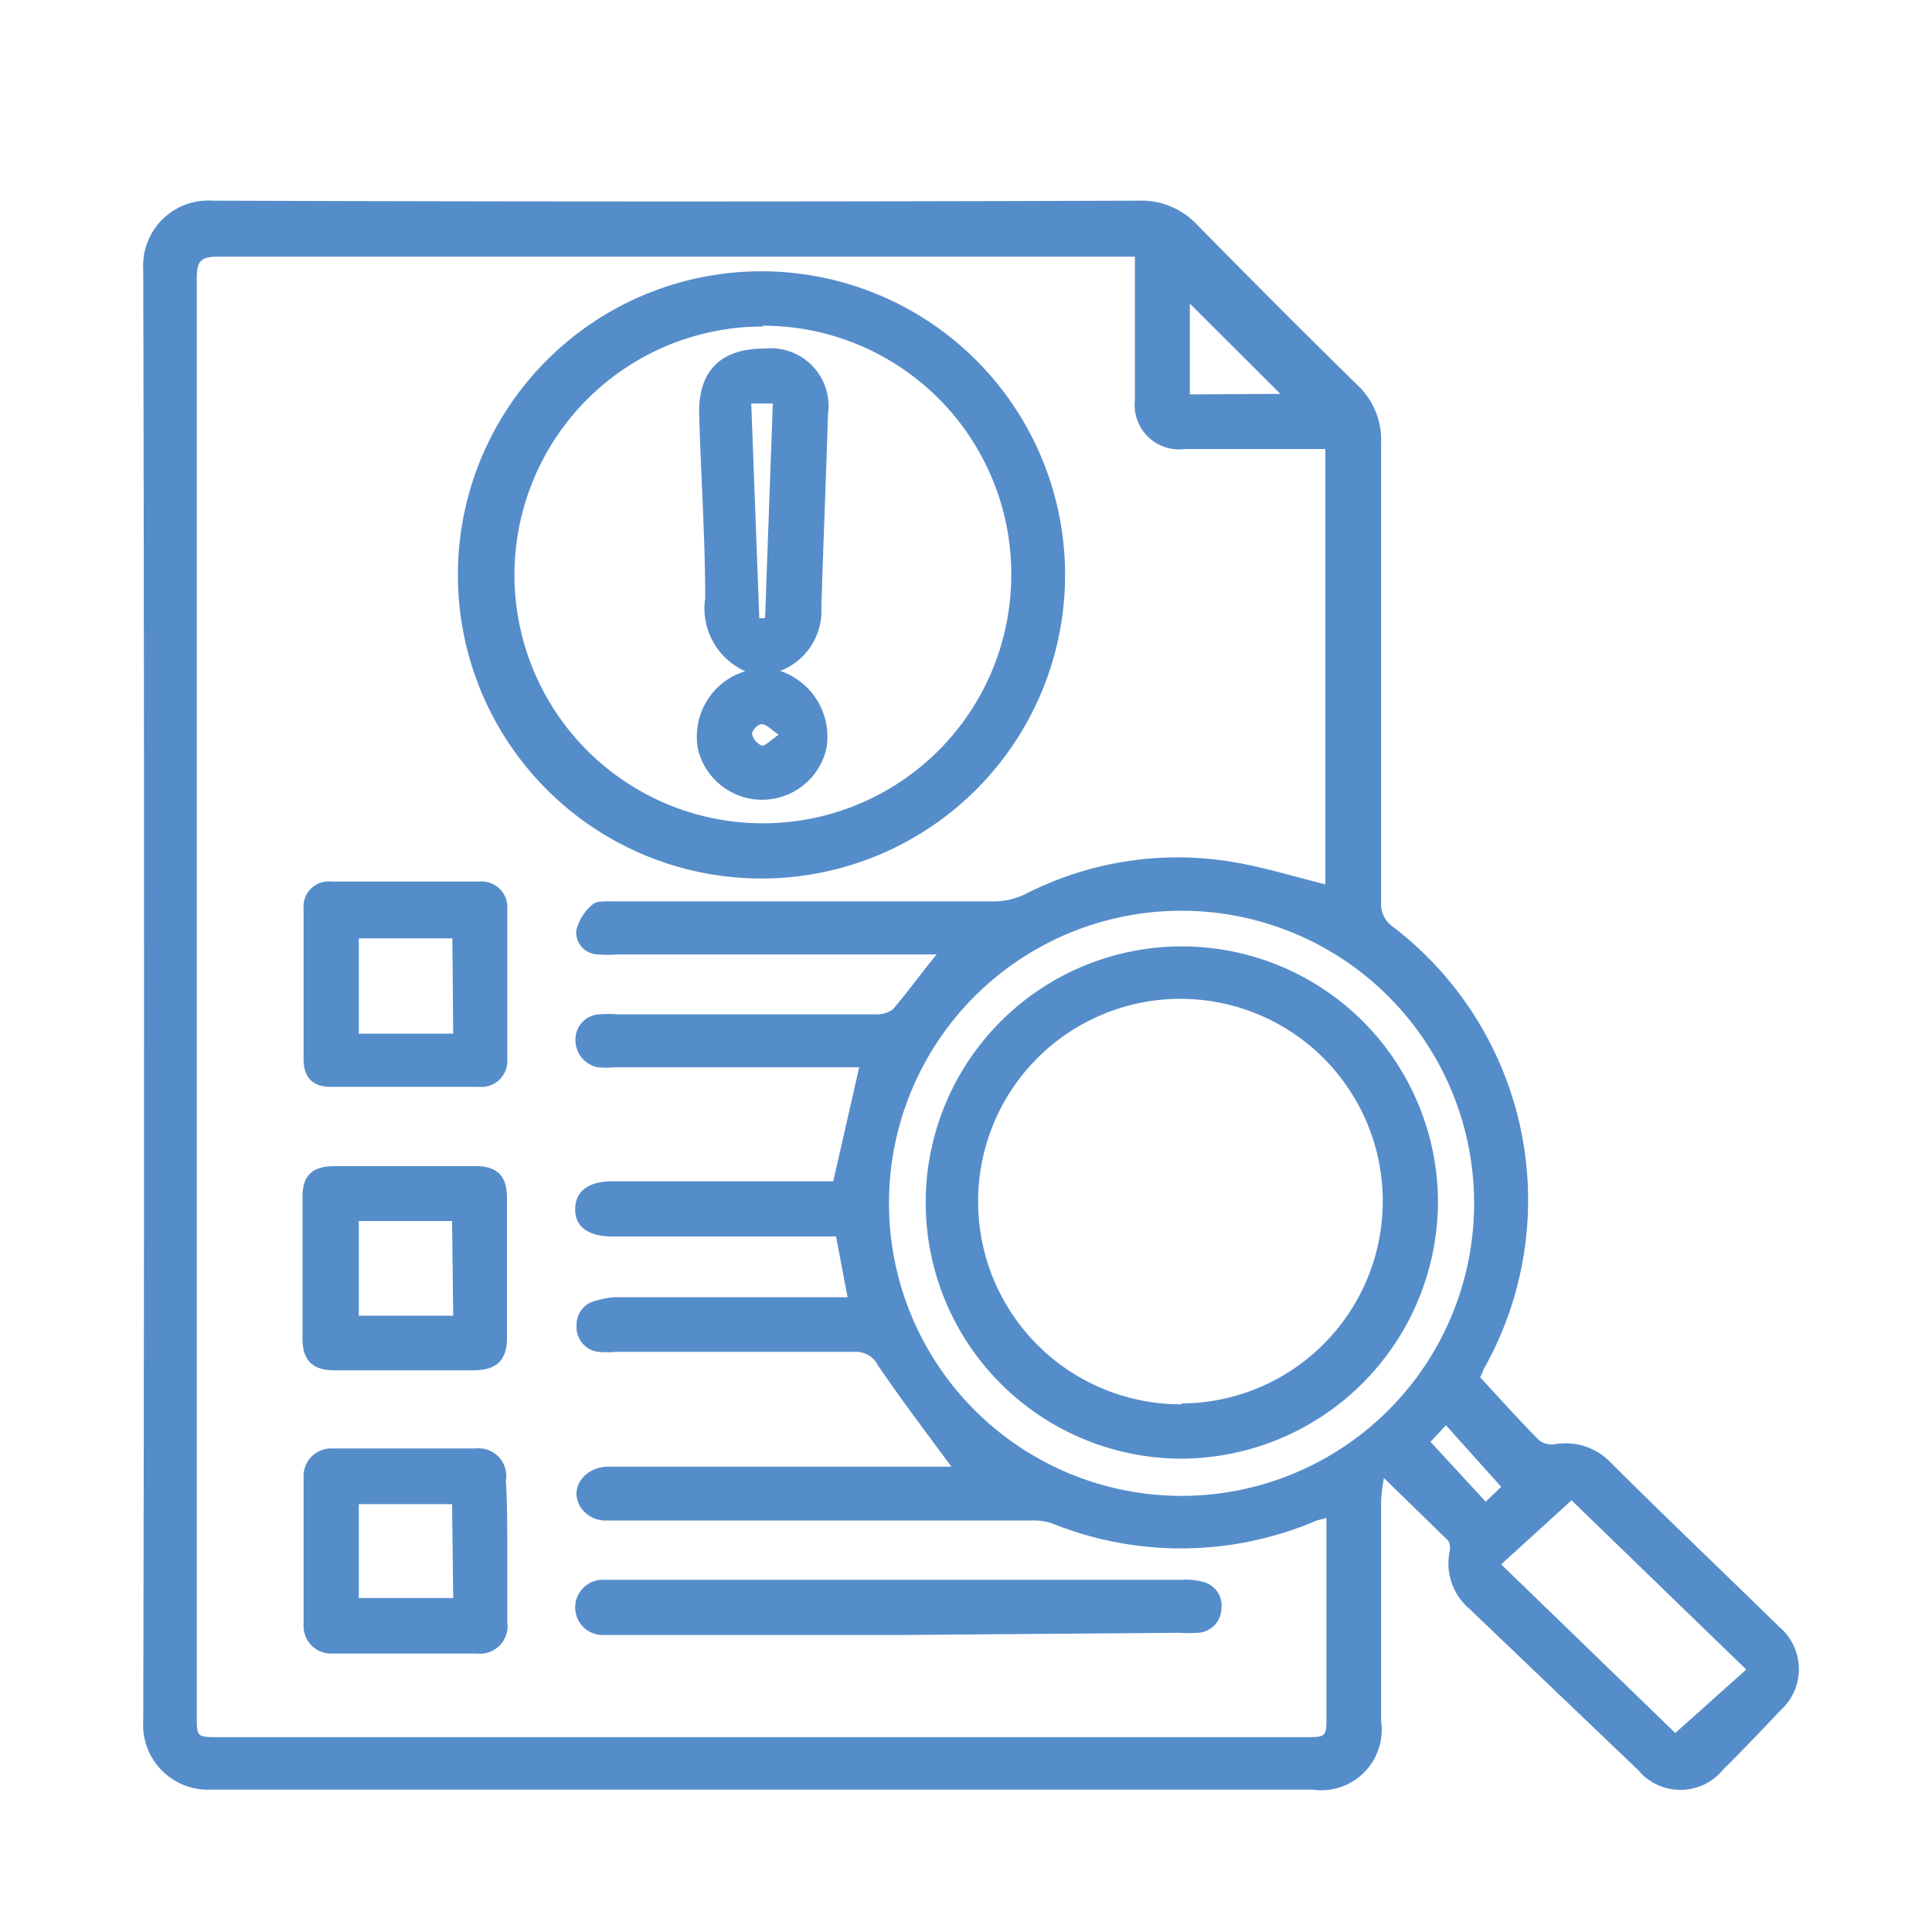
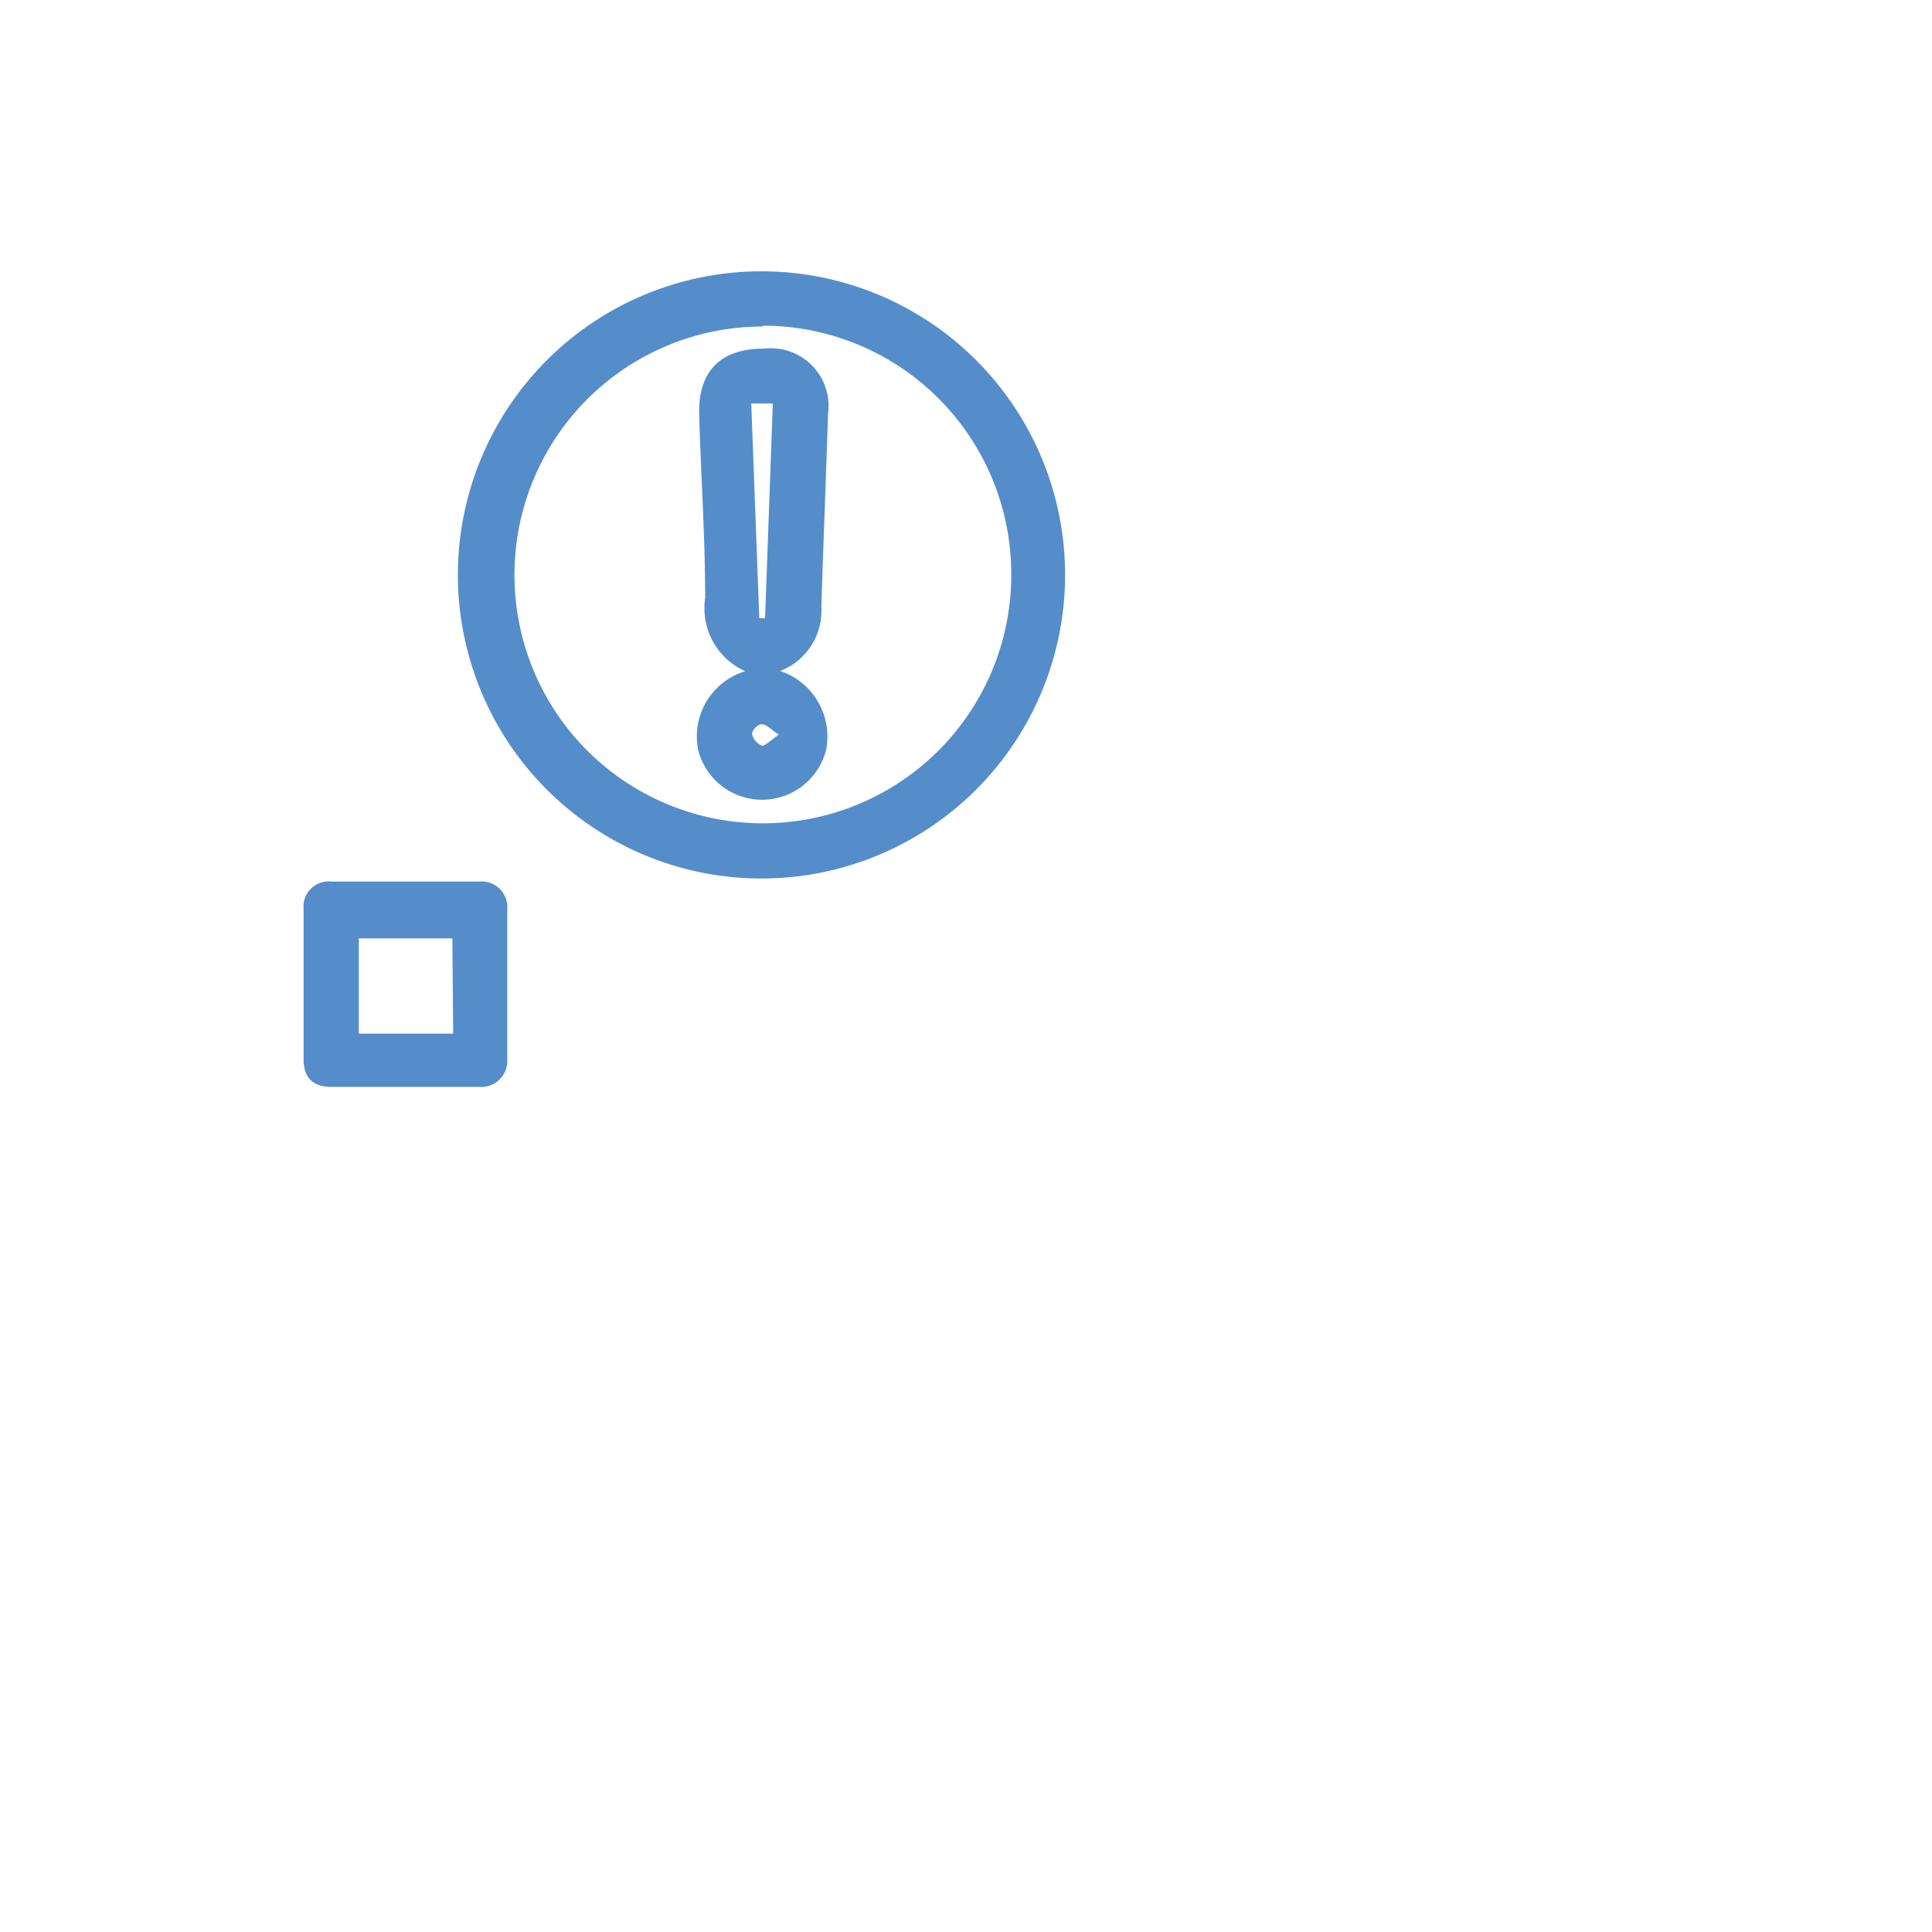
<svg xmlns="http://www.w3.org/2000/svg" id="Layer_1" data-name="Layer 1" viewBox="0 0 70 70">
  <defs>
    <style>.cls-1{fill:#558dca;}</style>
  </defs>
-   <path class="cls-1" d="M53.63,49.9c.75.82,1.42,1.56,2.13,2.28a.77.77,0,0,0,.56.15,2.26,2.26,0,0,1,2,.62c2,2,4.11,4,6.15,6a2,2,0,0,1,.06,3c-.69.73-1.39,1.46-2.1,2.17a2,2,0,0,1-3.09,0L53.25,58.3a2.16,2.16,0,0,1-.72-2.12.52.52,0,0,0-.07-.37l-2.32-2.26a7.23,7.23,0,0,0-.1.81v8a2.19,2.19,0,0,1-2.49,2.48q-19.93,0-39.88,0a2.35,2.35,0,0,1-2.48-2.51q.06-26.28,0-52.57a2.36,2.36,0,0,1,2.5-2.49q16.8.06,33.6,0a2.76,2.76,0,0,1,2.09.88c1.92,1.95,3.85,3.89,5.81,5.81a2.72,2.72,0,0,1,.85,2.1c0,5.54,0,11.08,0,16.62a1,1,0,0,0,.39.87,12.46,12.46,0,0,1,3.32,16.07C53.69,49.8,53.63,49.9,53.63,49.9ZM48.06,55l-.35.09a12.48,12.48,0,0,1-9.58.11,2.12,2.12,0,0,0-.76-.11H22A1.08,1.08,0,0,1,21,54.55c-.37-.68.22-1.42,1.06-1.41,4,0,7.93,0,11.9,0h.51c-.89-1.21-1.81-2.42-2.66-3.67a.88.88,0,0,0-.84-.49c-2.88,0-5.76,0-8.64,0a3.6,3.6,0,0,1-.66,0,.9.9,0,0,1-.78-.94.89.89,0,0,1,.73-.92A2.89,2.89,0,0,1,22.3,47h8.41l-.42-2.2H22.21c-.9,0-1.38-.35-1.37-1s.49-1,1.35-1h8l.94-4.13H22.26a3,3,0,0,1-.6,0,1,1,0,0,1-.81-1,.91.91,0,0,1,.87-.92,4.86,4.86,0,0,1,.66,0h9.31a1,1,0,0,0,.65-.17c.54-.62,1-1.28,1.6-2H22.42a5.1,5.1,0,0,1-.78,0,.8.8,0,0,1-.76-.87,1.77,1.77,0,0,1,.59-.94c.16-.14.5-.11.75-.11H36.06a2.68,2.68,0,0,0,1.08-.26,12.1,12.1,0,0,1,7.33-1.2c1.2.18,2.37.55,3.55.84V16.27h-.69c-1.47,0-2.94,0-4.41,0a1.61,1.61,0,0,1-1.8-1.78V9.3h-.71q-16.26,0-32.51,0c-.62,0-.77.16-.77.77q0,26.05,0,52.1c0,.77,0,.77.8.77H47.28c.78,0,.78,0,.78-.8V55ZM32.21,43.55A10.6,10.6,0,1,0,43,33,10.59,10.59,0,0,0,32.21,43.55ZM54.39,56.68l6.31,6.11,2.57-2.3-6.33-6.13Zm-8-42.41L43.11,11v3.29Zm8,39.6-2-2.23-.56.6,2,2.17Z" />
  <path class="cls-1" d="M27.59,9.83a11,11,0,1,1-11,11A11,11,0,0,1,27.59,9.83Zm.05,2a9,9,0,1,0,9,9.05A9,9,0,0,0,27.64,11.8Z" />
-   <path class="cls-1" d="M32.52,59.24H21.89a1,1,0,0,1-1.05-1,1,1,0,0,1,1.07-1H42.8a2.46,2.46,0,0,1,.77.07.88.88,0,0,1,.68,1,.89.89,0,0,1-.86.85,5,5,0,0,1-.67,0Z" />
-   <path class="cls-1" d="M18.38,56.24c0,.84,0,1.69,0,2.53a1,1,0,0,1-1.11,1.14q-2.6,0-5.19,0A1,1,0,0,1,11,58.84q0-2.66,0-5.31A1,1,0,0,1,12,52.48c1.75,0,3.5,0,5.24,0a1,1,0,0,1,1.09,1.16C18.38,54.51,18.38,55.37,18.38,56.24Zm-2-1.74H13v3.4h3.42Z" />
-   <path class="cls-1" d="M14.7,49.65H12.1c-.75,0-1.13-.35-1.14-1.1,0-1.73,0-3.46,0-5.2,0-.76.36-1.09,1.13-1.1h5.14c.79,0,1.14.36,1.14,1.15q0,2.54,0,5.07c0,.81-.37,1.17-1.19,1.18Zm1.68-5.41H13v3.43h3.42Z" />
  <path class="cls-1" d="M14.62,39.38H12c-.66,0-1-.33-1-1,0-1.81,0-3.63,0-5.44a.91.91,0,0,1,1-1c1.79,0,3.58,0,5.38,0a.93.93,0,0,1,1,1c0,1.82,0,3.63,0,5.44a.94.94,0,0,1-1,1ZM16.39,34H13v3.45h3.42Z" />
-   <path class="cls-1" d="M42.8,52.85a9.28,9.28,0,1,1,9.3-9.24A9.33,9.33,0,0,1,42.8,52.85Zm0-2a7.33,7.33,0,1,0-7.36-7.31A7.34,7.34,0,0,0,42.83,50.88Z" />
  <path class="cls-1" d="M28.27,24.31a2.51,2.51,0,0,1,1.67,2.82,2.39,2.39,0,0,1-4.64.06A2.47,2.47,0,0,1,27,24.32a2.5,2.5,0,0,1-1.45-2.65c0-2.25-.16-4.5-.22-6.75,0-1.51.81-2.3,2.38-2.29A2.09,2.09,0,0,1,30,15c-.07,2.33-.17,4.66-.24,7A2.34,2.34,0,0,1,28.27,24.31Zm-1.05-9.69.29,7.78h.21L28,14.62Zm1,12c-.29-.19-.45-.38-.62-.38s-.37.26-.35.36a.59.59,0,0,0,.37.42C27.75,27,27.93,26.82,28.21,26.62Z" />
</svg>